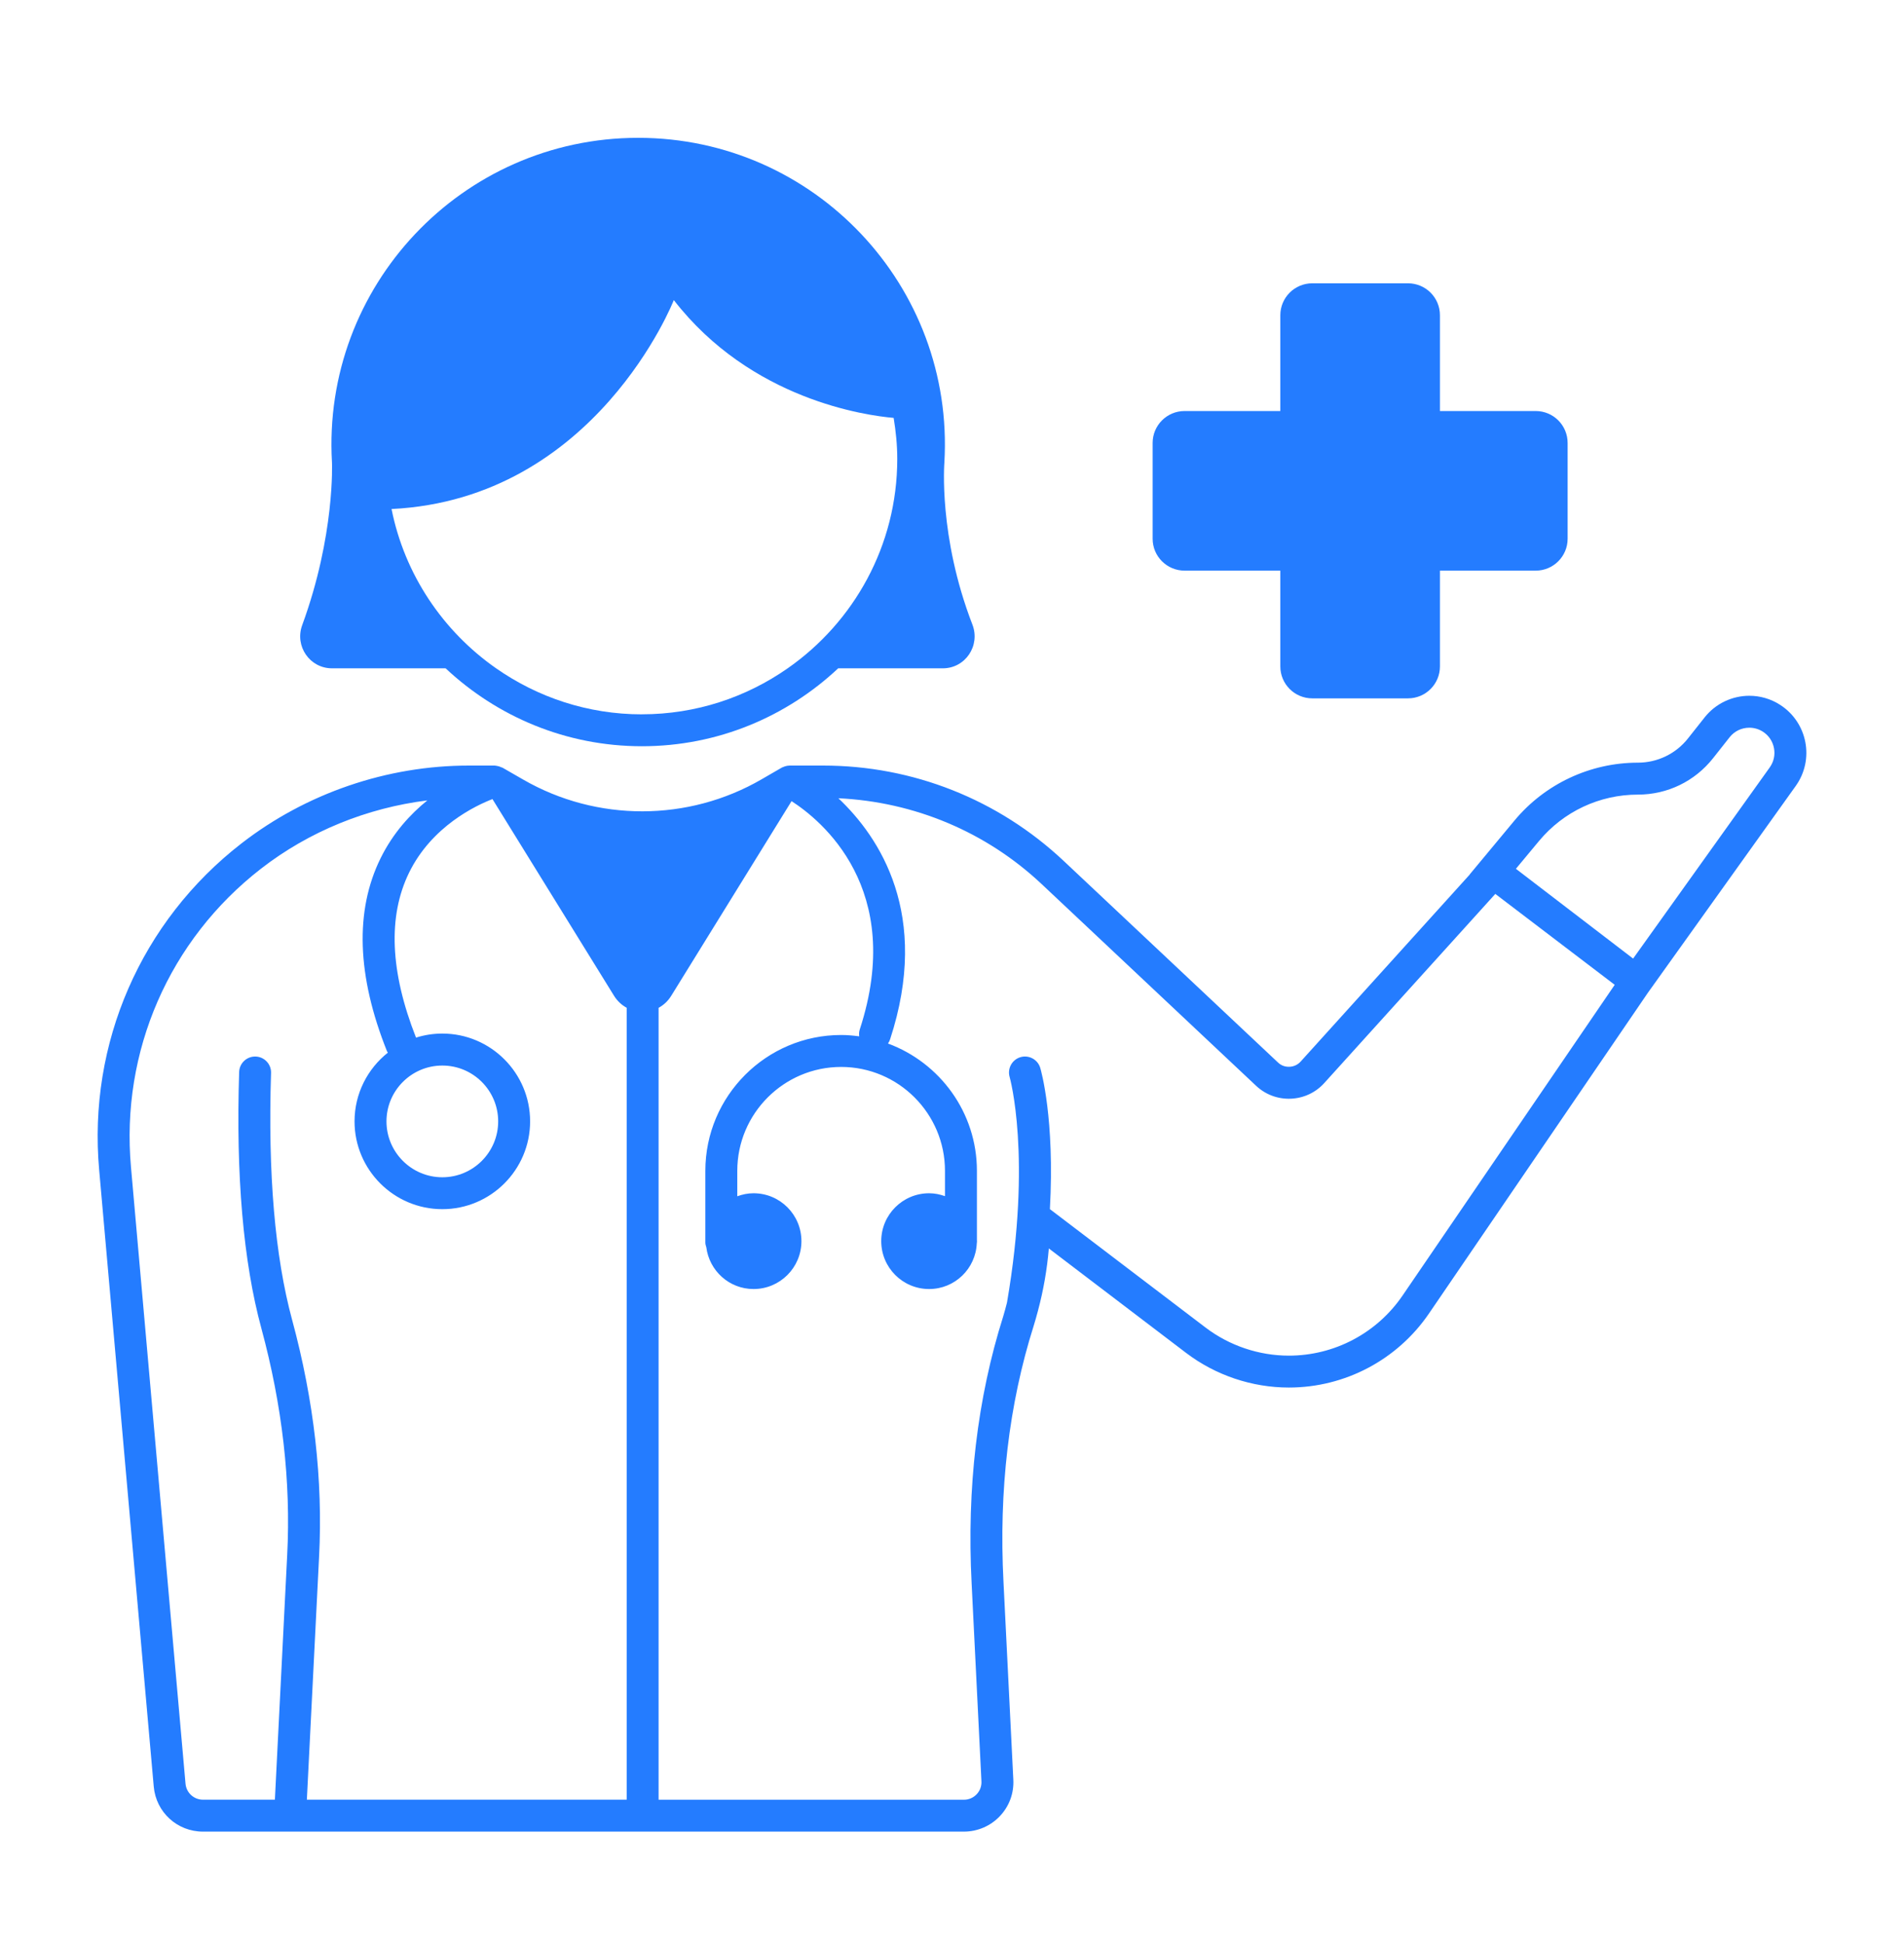
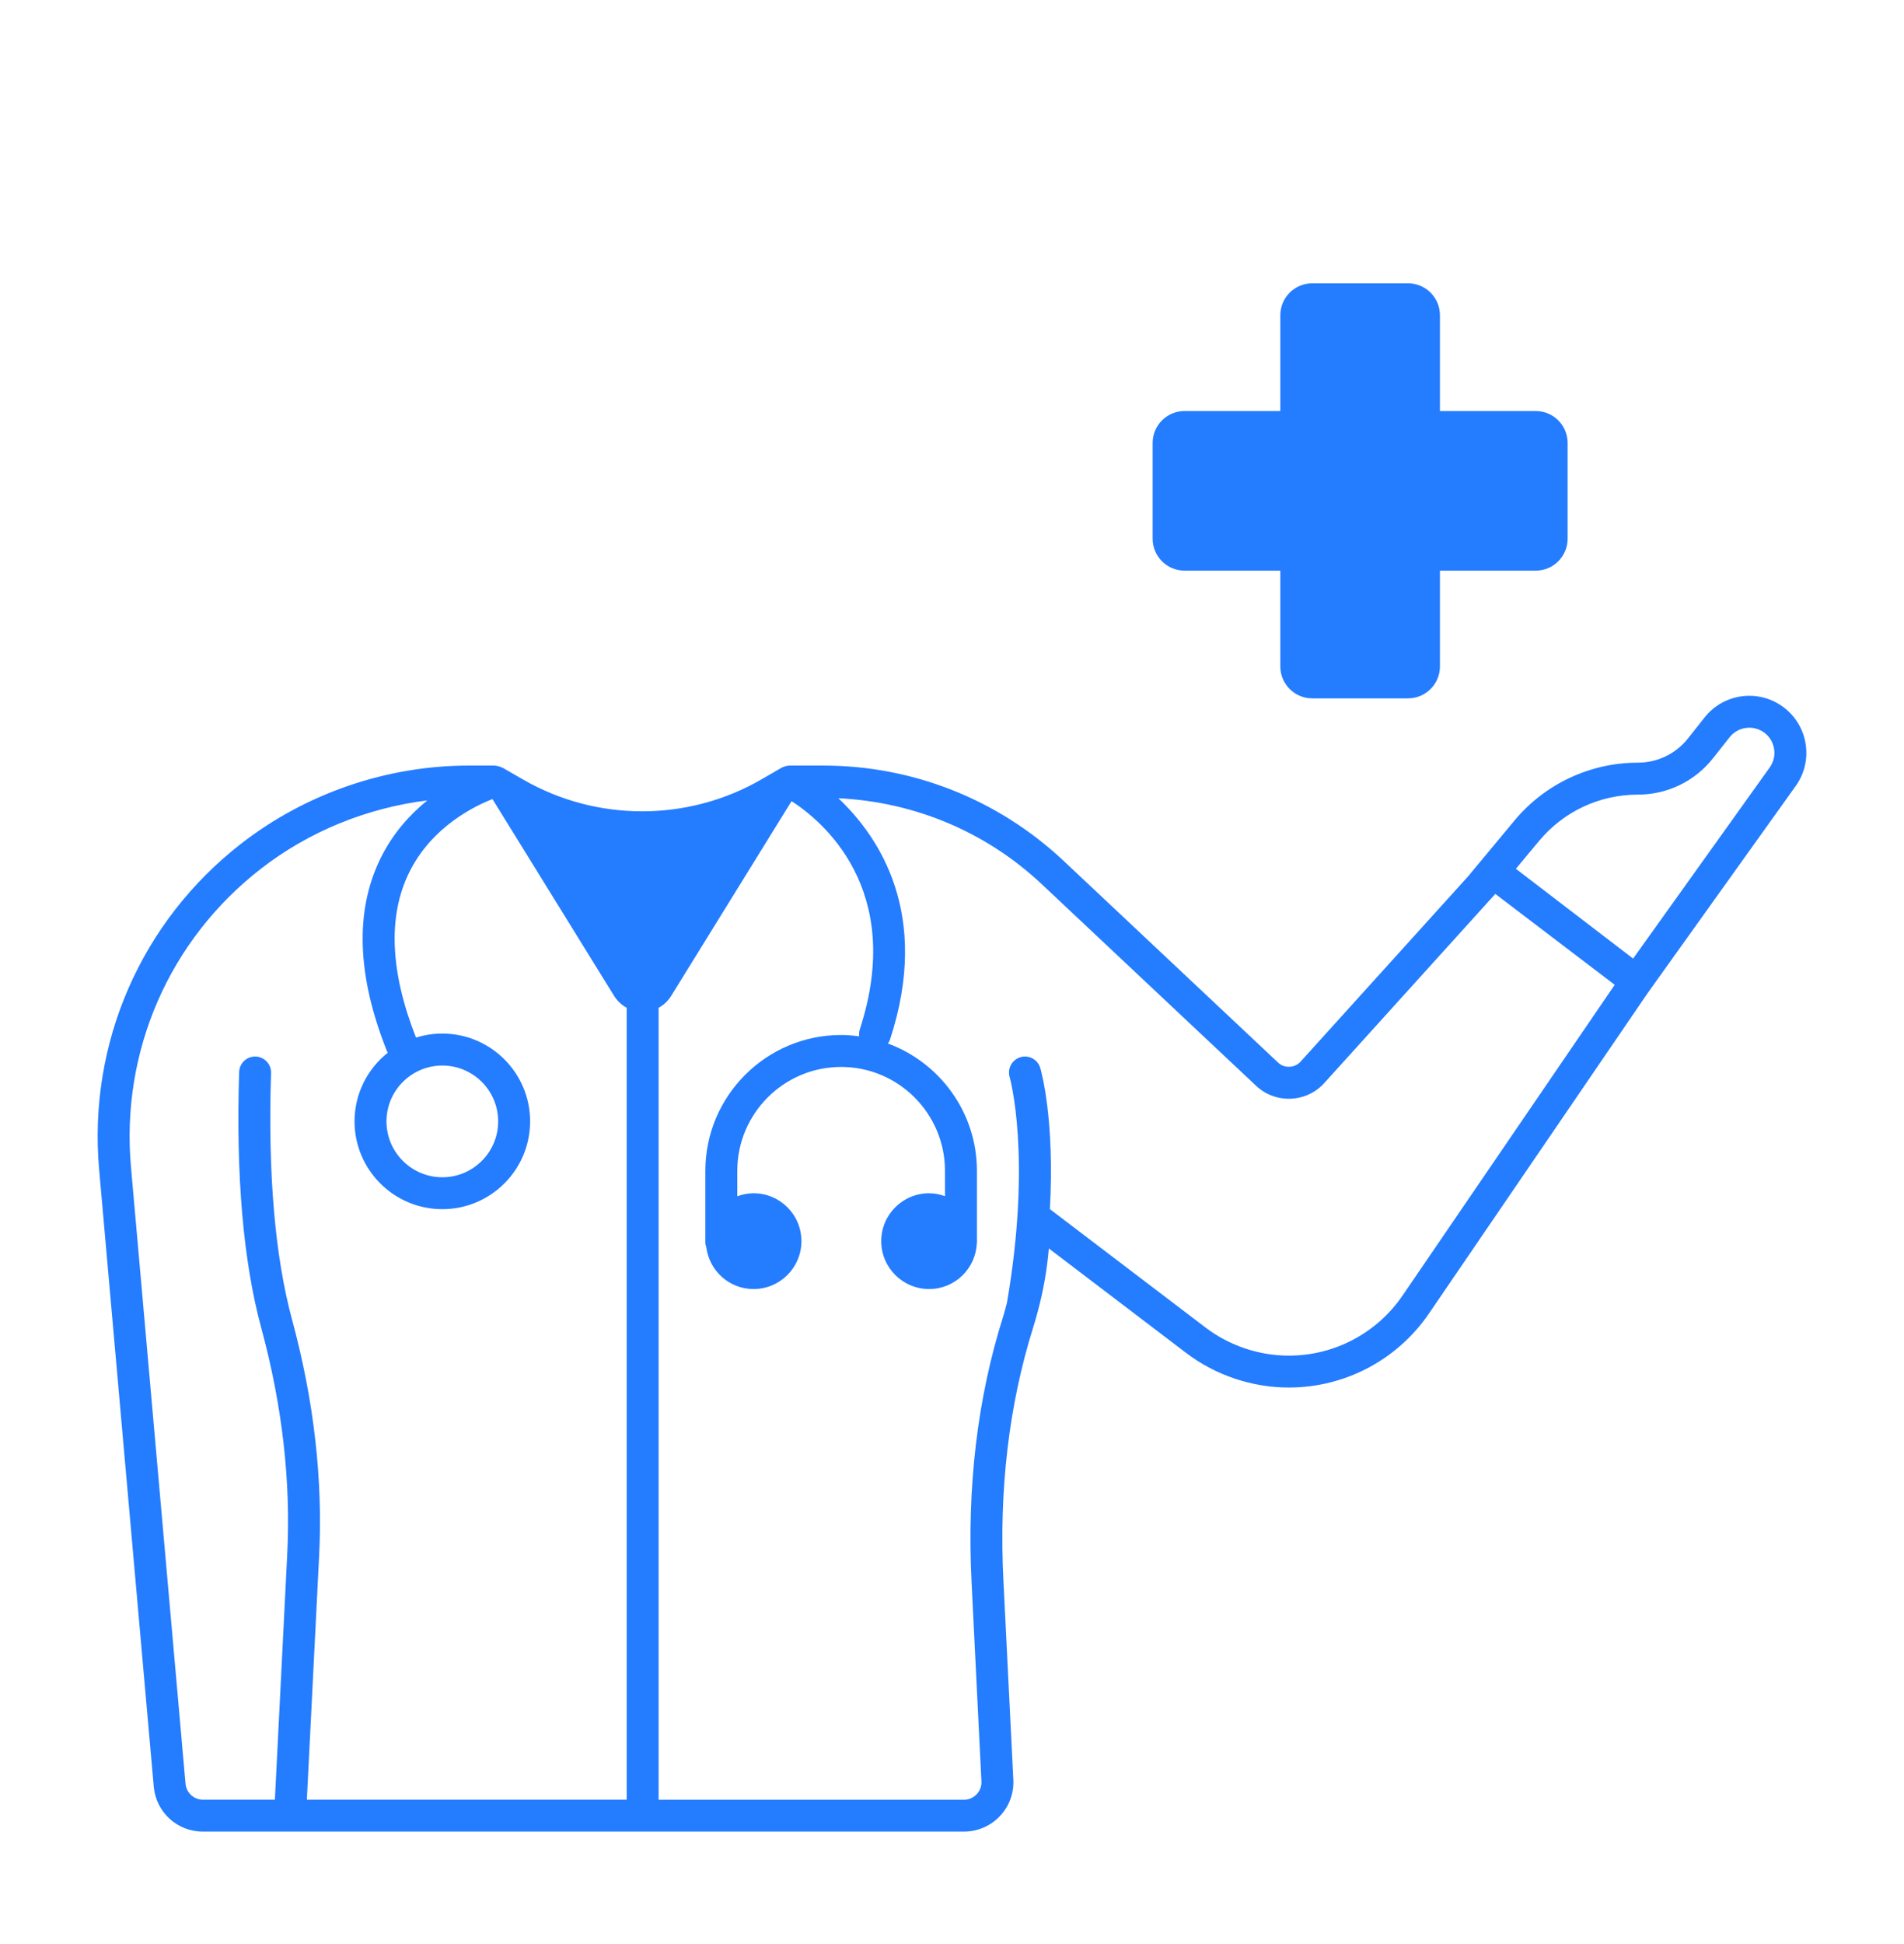
<svg xmlns="http://www.w3.org/2000/svg" width="48" height="49" viewBox="0 0 48 49" fill="none">
  <path d="M44.881 17.768C44.641 17.612 44.37 17.537 44.101 17.537C43.675 17.537 43.254 17.727 42.972 18.084L42.555 18.611C42.25 18.998 41.785 19.223 41.292 19.223C40.089 19.223 38.948 19.758 38.179 20.683L37.052 22.039L37.054 22.041L32.79 26.756C32.717 26.837 32.617 26.884 32.508 26.888C32.39 26.892 32.296 26.854 32.217 26.779L26.816 21.7C25.167 20.15 23.014 19.296 20.751 19.296H19.907C19.866 19.296 19.826 19.304 19.787 19.316C19.78 19.318 19.774 19.322 19.768 19.324C19.746 19.332 19.724 19.339 19.705 19.35L19.204 19.64C17.351 20.716 15.046 20.719 13.191 19.65L12.669 19.35C12.66 19.345 12.649 19.345 12.64 19.34C12.604 19.323 12.566 19.31 12.527 19.304C12.518 19.302 12.509 19.301 12.5 19.3C12.489 19.299 12.479 19.296 12.469 19.296H11.82C9.754 19.296 7.717 19.994 6.085 21.26C3.555 23.223 2.214 26.299 2.5 29.488L3.876 45.031C3.934 45.678 4.468 46.166 5.118 46.166H24.3C24.641 46.166 24.971 46.025 25.205 45.778C25.443 45.527 25.564 45.199 25.546 44.855L25.298 39.874C25.178 37.564 25.434 35.393 26.058 33.421C26.097 33.297 26.131 33.172 26.165 33.046C26.166 33.043 26.167 33.041 26.168 33.039C26.168 33.037 26.168 33.036 26.168 33.034C26.304 32.525 26.396 32.001 26.441 31.467L29.903 34.101C30.643 34.663 31.562 34.973 32.492 34.973C33.905 34.973 35.225 34.276 36.023 33.109L41.543 25.023L45.27 19.811C45.747 19.144 45.57 18.214 44.881 17.768L44.881 17.768ZM41.292 20.028C42.036 20.028 42.726 19.693 43.187 19.11L43.604 18.582C43.725 18.429 43.906 18.342 44.101 18.342C44.223 18.342 44.341 18.377 44.444 18.443C44.591 18.538 44.689 18.685 44.722 18.856C44.755 19.028 44.717 19.2 44.615 19.343L41.171 24.161L38.216 21.898L38.798 21.198C39.416 20.454 40.325 20.028 41.292 20.028L41.292 20.028ZM7.365 33.27C6.931 31.669 6.752 29.575 6.833 27.045C6.841 26.823 6.666 26.637 6.444 26.63C6.44 26.63 6.436 26.63 6.431 26.63C6.215 26.63 6.036 26.801 6.029 27.019C5.945 29.629 6.133 31.802 6.589 33.481C7.117 35.429 7.336 37.352 7.24 39.197L6.93 45.361H5.118C4.888 45.361 4.698 45.188 4.677 44.959L3.302 29.417C3.041 26.501 4.266 23.69 6.579 21.896C7.793 20.953 9.254 20.363 10.773 20.174C10.342 20.523 9.908 20.996 9.595 21.631C8.942 22.956 8.996 24.592 9.755 26.494C9.761 26.508 9.771 26.519 9.778 26.532C9.267 26.938 8.938 27.563 8.938 28.264C8.938 29.485 9.931 30.477 11.151 30.477C12.371 30.477 13.364 29.485 13.364 28.264C13.364 27.044 12.371 26.051 11.151 26.051C10.92 26.051 10.697 26.087 10.488 26.153C9.834 24.495 9.774 23.096 10.313 21.995C10.886 20.823 12.003 20.3 12.415 20.141L15.482 25.102C15.565 25.234 15.675 25.334 15.799 25.401V45.361H7.736L8.044 39.238C8.144 37.308 7.915 35.3 7.365 33.269L7.365 33.27ZM11.151 26.857C11.928 26.857 12.559 27.488 12.559 28.265C12.559 29.041 11.928 29.673 11.151 29.673C10.375 29.673 9.743 29.041 9.743 28.265C9.743 27.488 10.375 26.857 11.151 26.857ZM35.358 32.655C34.711 33.603 33.639 34.169 32.492 34.169C31.738 34.169 30.991 33.917 30.391 33.46L26.468 30.476C26.593 28.198 26.245 26.983 26.225 26.917C26.162 26.704 25.937 26.584 25.726 26.646C25.513 26.709 25.391 26.933 25.453 27.146C25.459 27.165 26.019 29.157 25.386 32.833C25.355 32.949 25.327 33.065 25.291 33.179C24.638 35.242 24.37 37.509 24.495 39.915L24.742 44.896C24.749 45.019 24.706 45.135 24.622 45.224C24.537 45.313 24.423 45.362 24.301 45.362L16.603 45.362V25.402C16.727 25.335 16.837 25.235 16.92 25.102L19.955 20.193C20.688 20.664 22.837 22.393 21.675 25.947C21.656 26.005 21.653 26.064 21.661 26.121C21.511 26.101 21.36 26.087 21.205 26.087C19.318 26.087 17.782 27.623 17.782 29.51V31.32C17.782 31.361 17.794 31.399 17.806 31.436C17.881 32.029 18.383 32.49 18.997 32.49C19.664 32.49 20.204 31.95 20.204 31.283C20.204 30.616 19.664 30.076 18.997 30.076C18.853 30.076 18.716 30.105 18.587 30.152V29.51C18.587 28.067 19.762 26.892 21.205 26.892C22.649 26.892 23.823 28.067 23.823 29.51V30.149C23.698 30.105 23.564 30.076 23.423 30.076C22.757 30.076 22.216 30.616 22.216 31.283C22.216 31.95 22.757 32.49 23.423 32.49C24.072 32.49 24.598 31.977 24.625 31.335C24.625 31.329 24.628 31.326 24.628 31.32V31.306C24.628 31.298 24.63 31.291 24.63 31.283C24.63 31.275 24.628 31.267 24.628 31.26V29.51C24.628 28.038 23.692 26.784 22.386 26.302C22.408 26.27 22.427 26.236 22.439 26.197C23.469 23.05 22.174 21.101 21.136 20.12C23.051 20.211 24.86 20.966 26.264 22.287L31.665 27.366C31.903 27.59 32.214 27.706 32.541 27.693C32.868 27.679 33.168 27.539 33.387 27.296L37.697 22.531L40.707 24.822L35.358 32.655Z" fill="#247cff" />
-   <path d="M8.37 16.845H11.234C12.53 18.06 14.267 18.809 16.183 18.809C18.099 18.809 19.836 18.06 21.131 16.845H23.769C24.338 16.845 24.72 16.272 24.514 15.741C23.652 13.511 23.808 11.655 23.808 11.655C24.065 7.216 20.535 3.474 16.088 3.474C11.642 3.474 8.111 7.215 8.369 11.655C8.369 11.655 8.45 13.489 7.618 15.758C7.425 16.285 7.808 16.845 8.37 16.845H8.37ZM16.183 18.005C14.816 18.005 13.551 17.574 12.507 16.845C11.17 15.911 10.201 14.485 9.871 12.83C15.026 12.575 16.987 7.564 16.987 7.564C18.936 10.077 21.835 10.473 22.529 10.533C22.584 10.87 22.62 11.214 22.62 11.567C22.62 13.751 21.525 15.681 19.857 16.845C18.814 17.574 17.548 18.004 16.182 18.004L16.183 18.005Z" fill="#247cff" />
  <path d="M29.863 14.383H32.277V16.797C32.277 17.242 32.638 17.602 33.082 17.602H35.496C35.941 17.602 36.301 17.242 36.301 16.797V14.383H38.715C39.159 14.383 39.52 14.023 39.52 13.579V11.165C39.52 10.72 39.16 10.36 38.715 10.36H36.301V7.946C36.301 7.501 35.941 7.141 35.496 7.141H33.082C32.638 7.141 32.277 7.501 32.277 7.946V10.36H29.863C29.419 10.36 29.058 10.72 29.058 11.165V13.579C29.058 14.023 29.419 14.383 29.863 14.383Z" fill="#247cff" />
</svg>